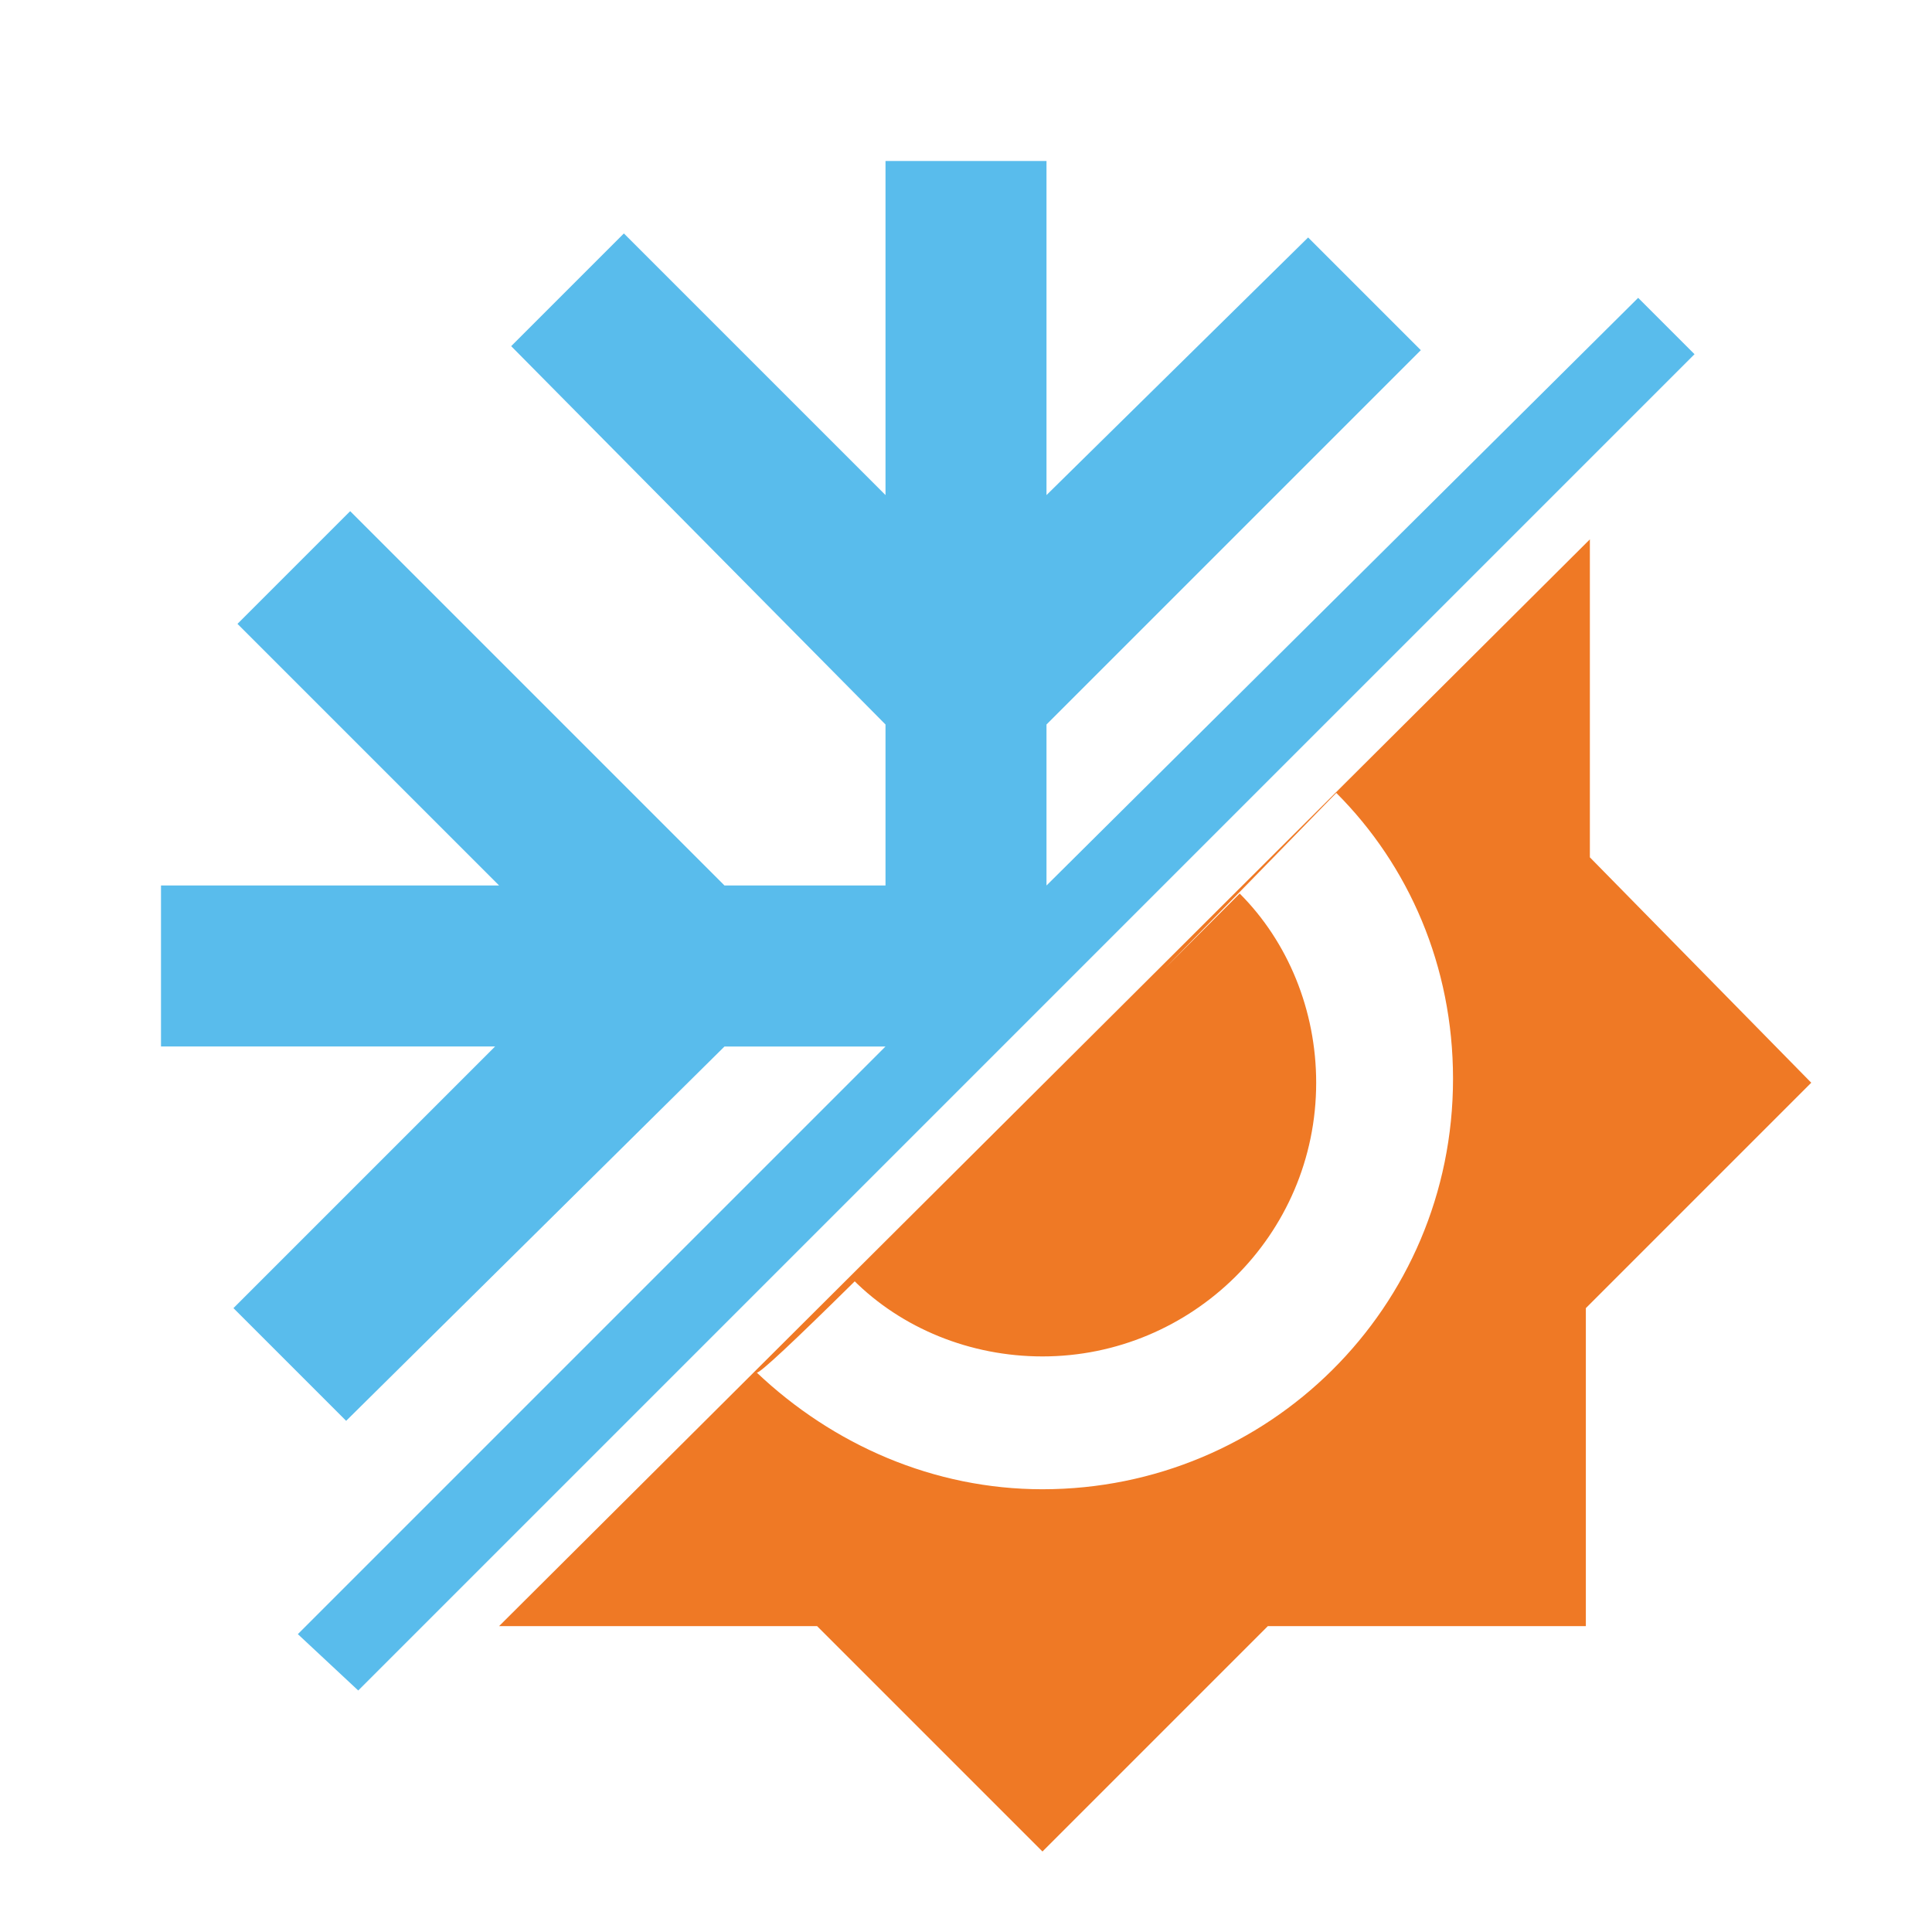
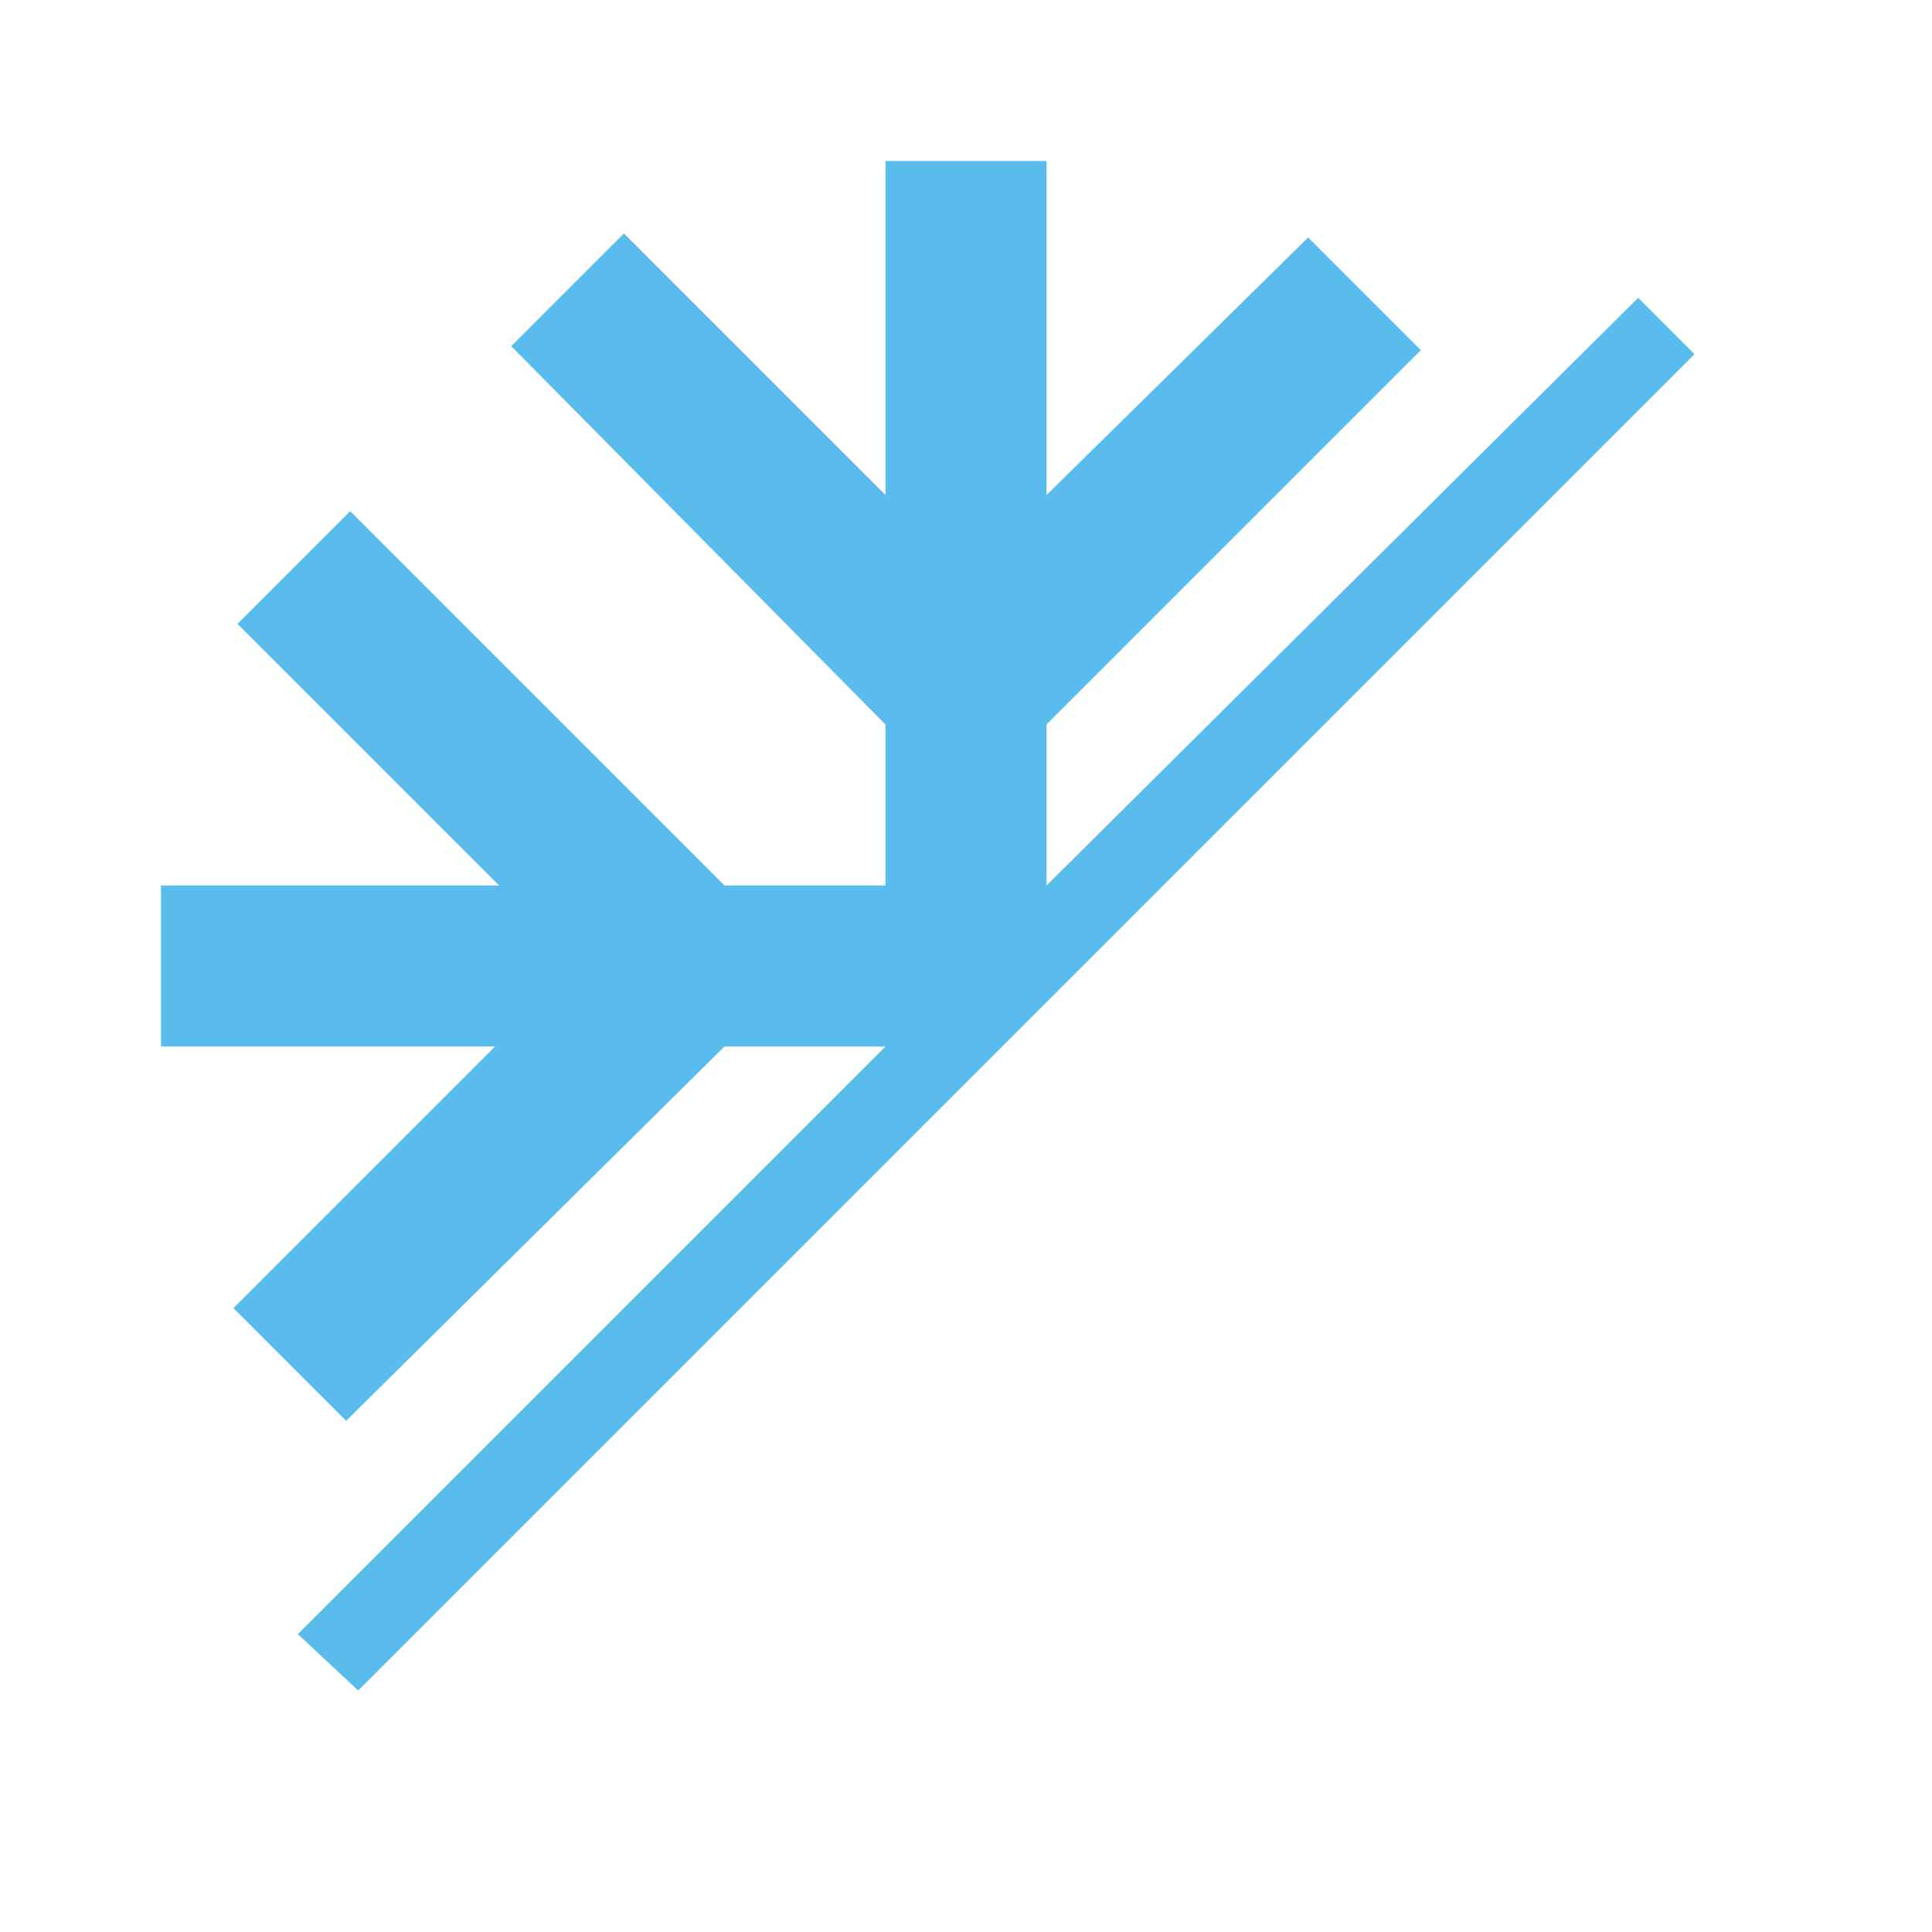
<svg xmlns="http://www.w3.org/2000/svg" version="1.1" id="Livello_1" x="0px" y="0px" viewBox="0 0 48 48" style="enable-background:new 0 0 48 48;" xml:space="preserve">
  <style type="text/css">
	.st0{fill:#59BCEC;}
	.st1{fill:none;}
	.st2{fill:#EF7925;}
</style>
  <path class="st0" d="M7.4,40.6L8.9,42L42.1,8.8l-1.4-1.4L26,22v-4l9.3-9.3l-2.8-2.8L26,12.3V4h-4v8.3l-6.5-6.5l-2.8,2.8L22,18v4h-4  l-9.3-9.3l-2.8,2.8l6.5,6.5H4v4h8.3l-6.5,6.5l2.8,2.8L18,26h4L7.4,40.6z" />
-   <path d="M26,35.7" />
-   <path d="M22,35.7" />
-   <path class="st1" d="M0,0h48v48H0V0z" />
-   <path class="st2" d="M39.5,21.3v-7.9l-27.1,27h7.9l5.6,5.6l5.6-5.6h7.9v-7.9l5.6-5.6L39.5,21.3z M25.9,37c-2.7,0-5.2-1.1-7.1-2.9  c0.2,0.2,14.4-14.4,14.4-14.4c1.8,1.8,2.9,4.3,2.9,7.1C36.1,32.5,31.5,37,25.9,37z M21.2,31.8c1.2,1.2,2.9,1.9,4.7,1.9  c3.7,0,6.8-3,6.8-6.8c0-1.8-0.7-3.5-1.9-4.7L21.2,31.8z" />
</svg>